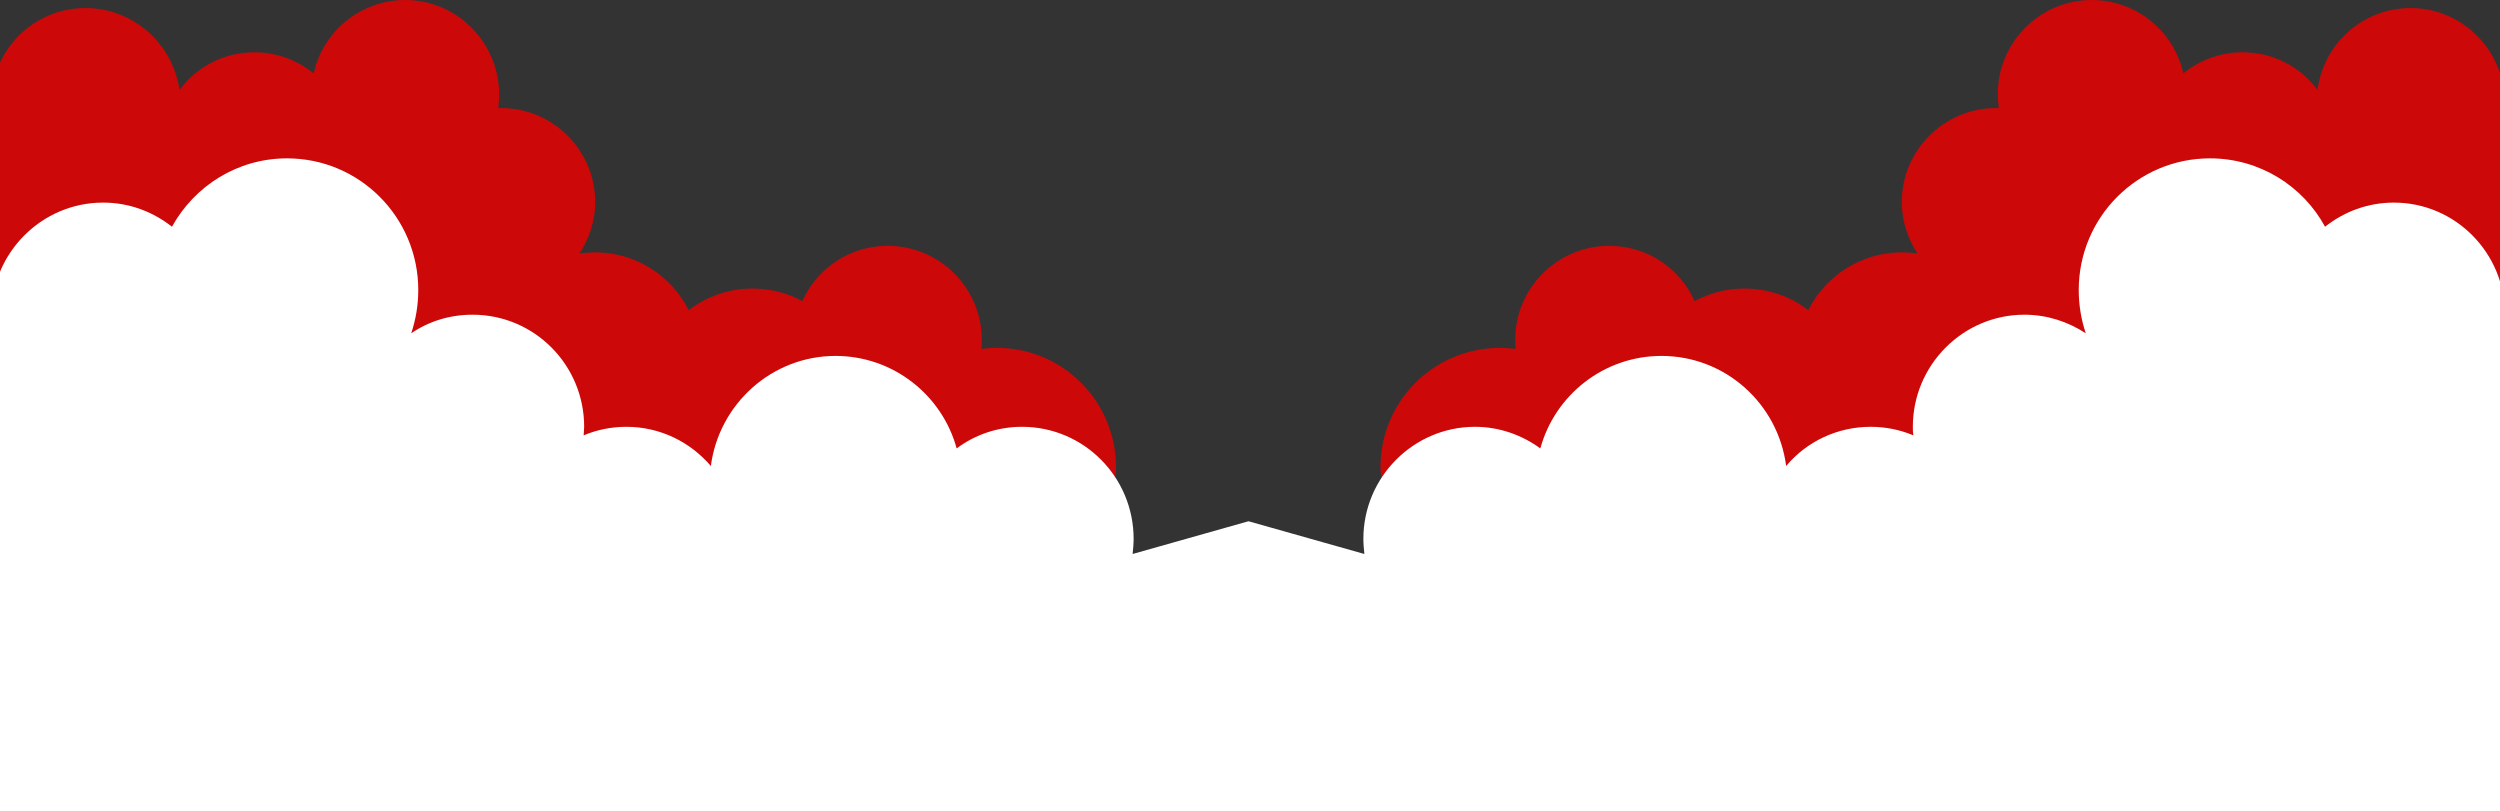
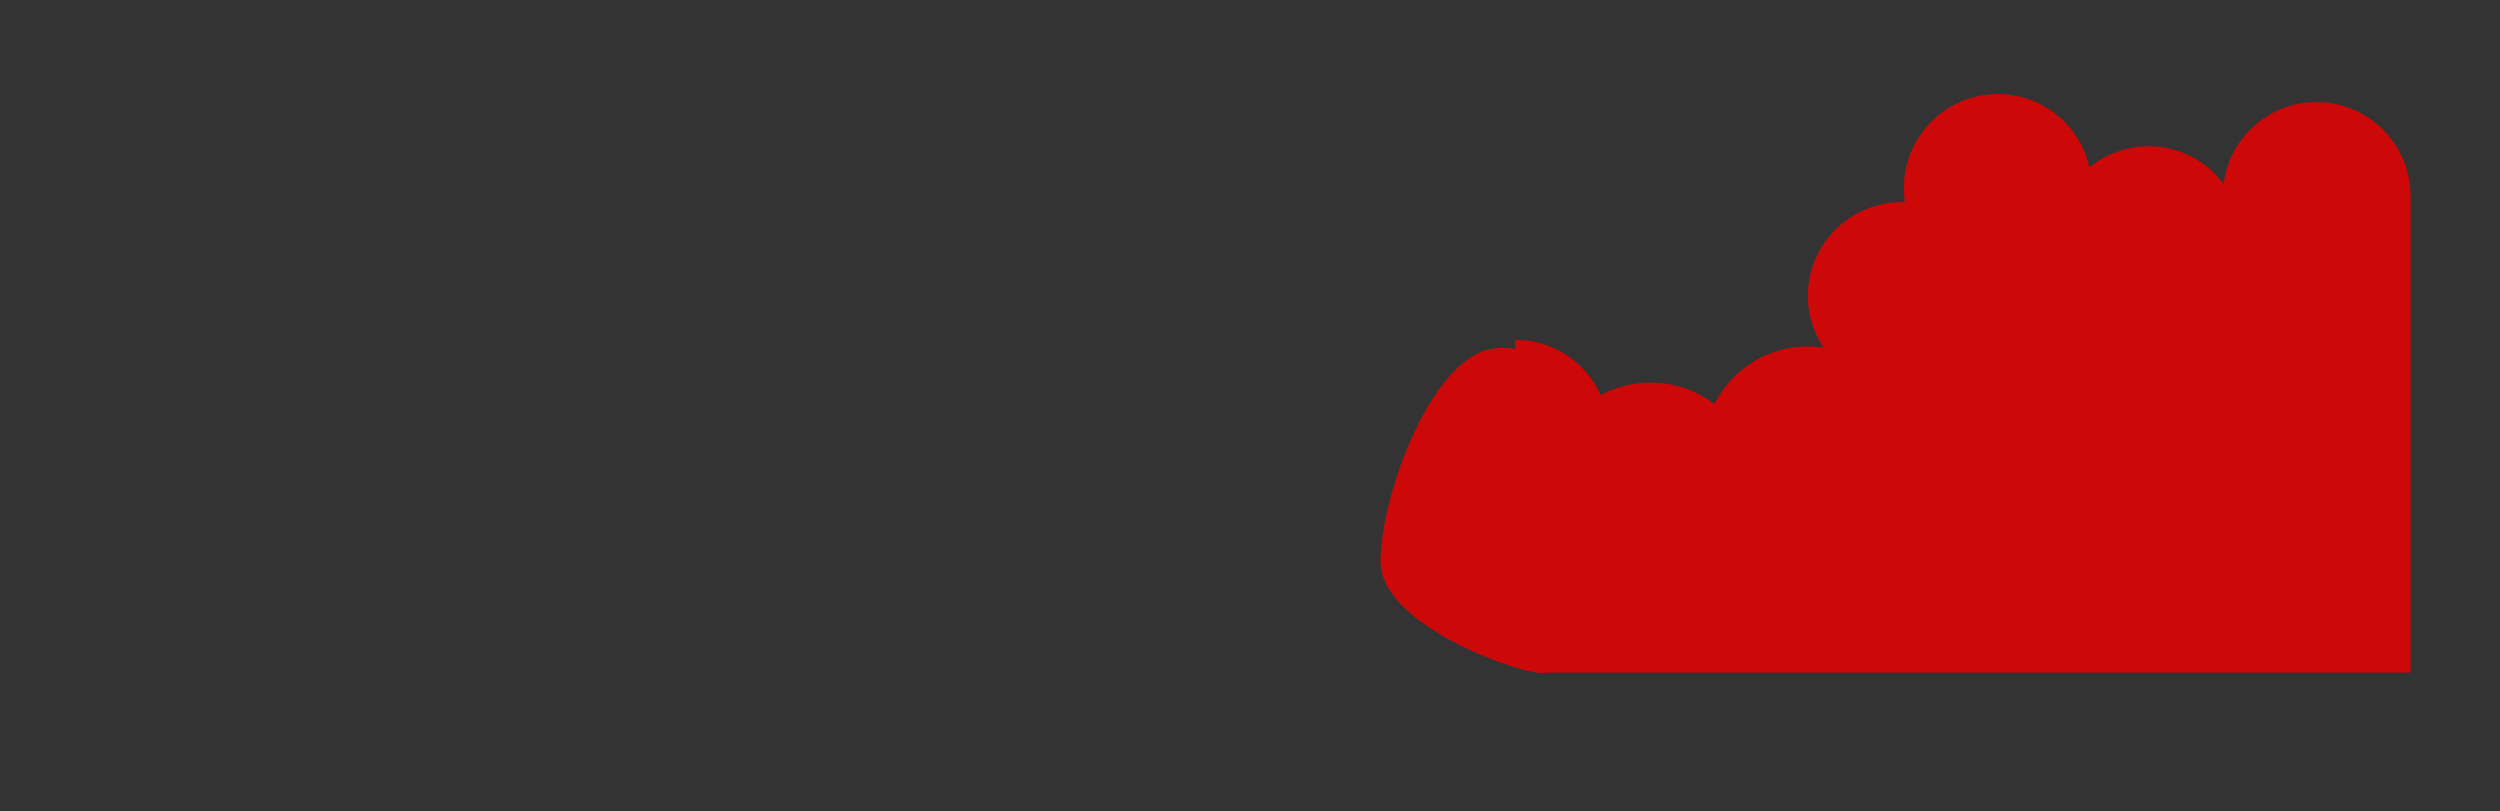
<svg xmlns="http://www.w3.org/2000/svg" x="0px" y="0px" viewBox="0 0 497.3 161.4" style="vertical-align: middle; max-width: 100%; width: 100%;" width="100%">
  <rect x="0" y="0" width="497.3" height="161.4" fill="#333333" stroke="none" />
  <g>
</g>
  <g>
-     <path d="M198.3,69.2c-1.1,0-2.1,0.1-3.1,0.2c0.1-0.6,0.1-1.2,0.1-1.8c0-10.3-8.4-18.7-18.7-18.7c-7.6,0-14.1,4.5-17,11   c-2.9-1.6-6.3-2.5-9.9-2.5c-4.8,0-9.2,1.6-12.7,4.3c-3.4-6.8-10.5-11.5-18.6-11.5c-1,0-2.1,0.1-3.1,0.2c1.9-2.9,3.1-6.5,3.1-10.2   c0-10.3-8.4-18.7-18.7-18.7c-0.2,0-0.4,0-0.6,0c0.1-0.9,0.2-1.8,0.2-2.8C99.2,8.4,90.9,0,80.6,0c-8.9,0-16.4,6.3-18.2,14.6   c-3.2-2.6-7.3-4.2-11.8-4.2c-6.1,0-11.5,2.9-14.9,7.5C34.4,8.7,26.5,1.6,17,1.6C6.7,1.6-1.7,9.9-1.7,20.3v94.8h190.9   c2.8,1.1,32.8-8.9,32.8-22.1S211.4,69.2,198.3,69.2z" fill="rgb(204,8,8)" />
-     <path d="M298.4,69.2c1.1,0,2.1,0.1,3.1,0.2c-0.1-0.6-0.1-1.2-0.1-1.8c0-10.3,8.4-18.7,18.7-18.7c7.6,0,14.1,4.5,17,11   c2.9-1.6,6.3-2.5,9.9-2.5c4.8,0,9.2,1.6,12.7,4.3c3.4-6.8,10.5-11.5,18.6-11.5c1,0,2.1,0.1,3.1,0.2c-1.9-2.9-3.1-6.5-3.1-10.2   c0-10.3,8.4-18.7,18.7-18.7c0.2,0,0.4,0,0.6,0c-0.1-0.9-0.2-1.8-0.2-2.8c0-10.3,8.4-18.7,18.7-18.7c8.9,0,16.4,6.3,18.2,14.6   c3.2-2.6,7.3-4.2,11.8-4.2c6.1,0,11.5,2.9,14.9,7.5c1.2-9.2,9-16.3,18.5-16.3c10.3,0,18.7,8.4,18.7,18.7v94.8H307.4   c-2.8,1.1-32.8-8.9-32.8-22.1S285.2,69.2,298.4,69.2z" fill="rgb(204,8,8)" />
-     <path d="M476.2,40.3c-5.2,0-9.9,1.8-13.7,4.8c-4.4-8.1-13-13.6-22.9-13.6c-14.4,0-26.1,11.7-26.1,26.2   c0,3,0.5,5.9,1.4,8.6c-3.5-2.3-7.7-3.7-12.2-3.7c-12.2,0-22.2,10-22.2,22.3c0,0.6,0,1.1,0.1,1.7c-2.6-1.1-5.5-1.7-8.5-1.7   c-6.7,0-12.8,3-16.8,7.8c-1.6-12.4-12.1-21.9-24.8-21.9c-11.5,0-21.2,7.8-24.1,18.4c-3.7-2.7-8.2-4.3-13-4.3   c-12.2,0-22.2,10-22.2,22.3c0,1,0.1,2,0.2,3l-23-6.5h-0.1l-23,6.5c0.1-1,0.2-2,0.2-3c0-12.3-9.9-22.3-22.2-22.3   c-4.9,0-9.4,1.6-13,4.3c-2.9-10.6-12.6-18.4-24.1-18.4c-12.7,0-23.2,9.6-24.8,21.9c-4.1-4.8-10.1-7.8-16.8-7.8   c-3,0-5.9,0.6-8.5,1.7c0-0.6,0.1-1.1,0.1-1.7c0-12.3-9.9-22.3-22.2-22.3c-4.5,0-8.7,1.3-12.2,3.7c0.9-2.7,1.4-5.6,1.4-8.6   c0-14.5-11.7-26.2-26.1-26.2c-9.9,0-18.4,5.5-22.9,13.6c-3.8-3-8.5-4.8-13.7-4.8c-12.2,0-22.2,10-22.2,22.3v51.2v31v16.6h500v-16.6   v-31V62.6C498.3,50.3,488.4,40.3,476.2,40.3z" fill="#FFFFFF" />
+     <path d="M298.4,69.2c1.1,0,2.1,0.1,3.1,0.2c-0.1-0.6-0.1-1.2-0.1-1.8c7.6,0,14.1,4.5,17,11   c2.9-1.6,6.3-2.5,9.9-2.5c4.8,0,9.2,1.6,12.7,4.3c3.4-6.8,10.5-11.5,18.6-11.5c1,0,2.1,0.1,3.1,0.2c-1.9-2.9-3.1-6.5-3.1-10.2   c0-10.3,8.4-18.7,18.7-18.7c0.2,0,0.4,0,0.6,0c-0.1-0.9-0.2-1.8-0.2-2.8c0-10.3,8.4-18.7,18.7-18.7c8.9,0,16.4,6.3,18.2,14.6   c3.2-2.6,7.3-4.2,11.8-4.2c6.1,0,11.5,2.9,14.9,7.5c1.2-9.2,9-16.3,18.5-16.3c10.3,0,18.7,8.4,18.7,18.7v94.8H307.4   c-2.8,1.1-32.8-8.9-32.8-22.1S285.2,69.2,298.4,69.2z" fill="rgb(204,8,8)" />
  </g>
</svg>